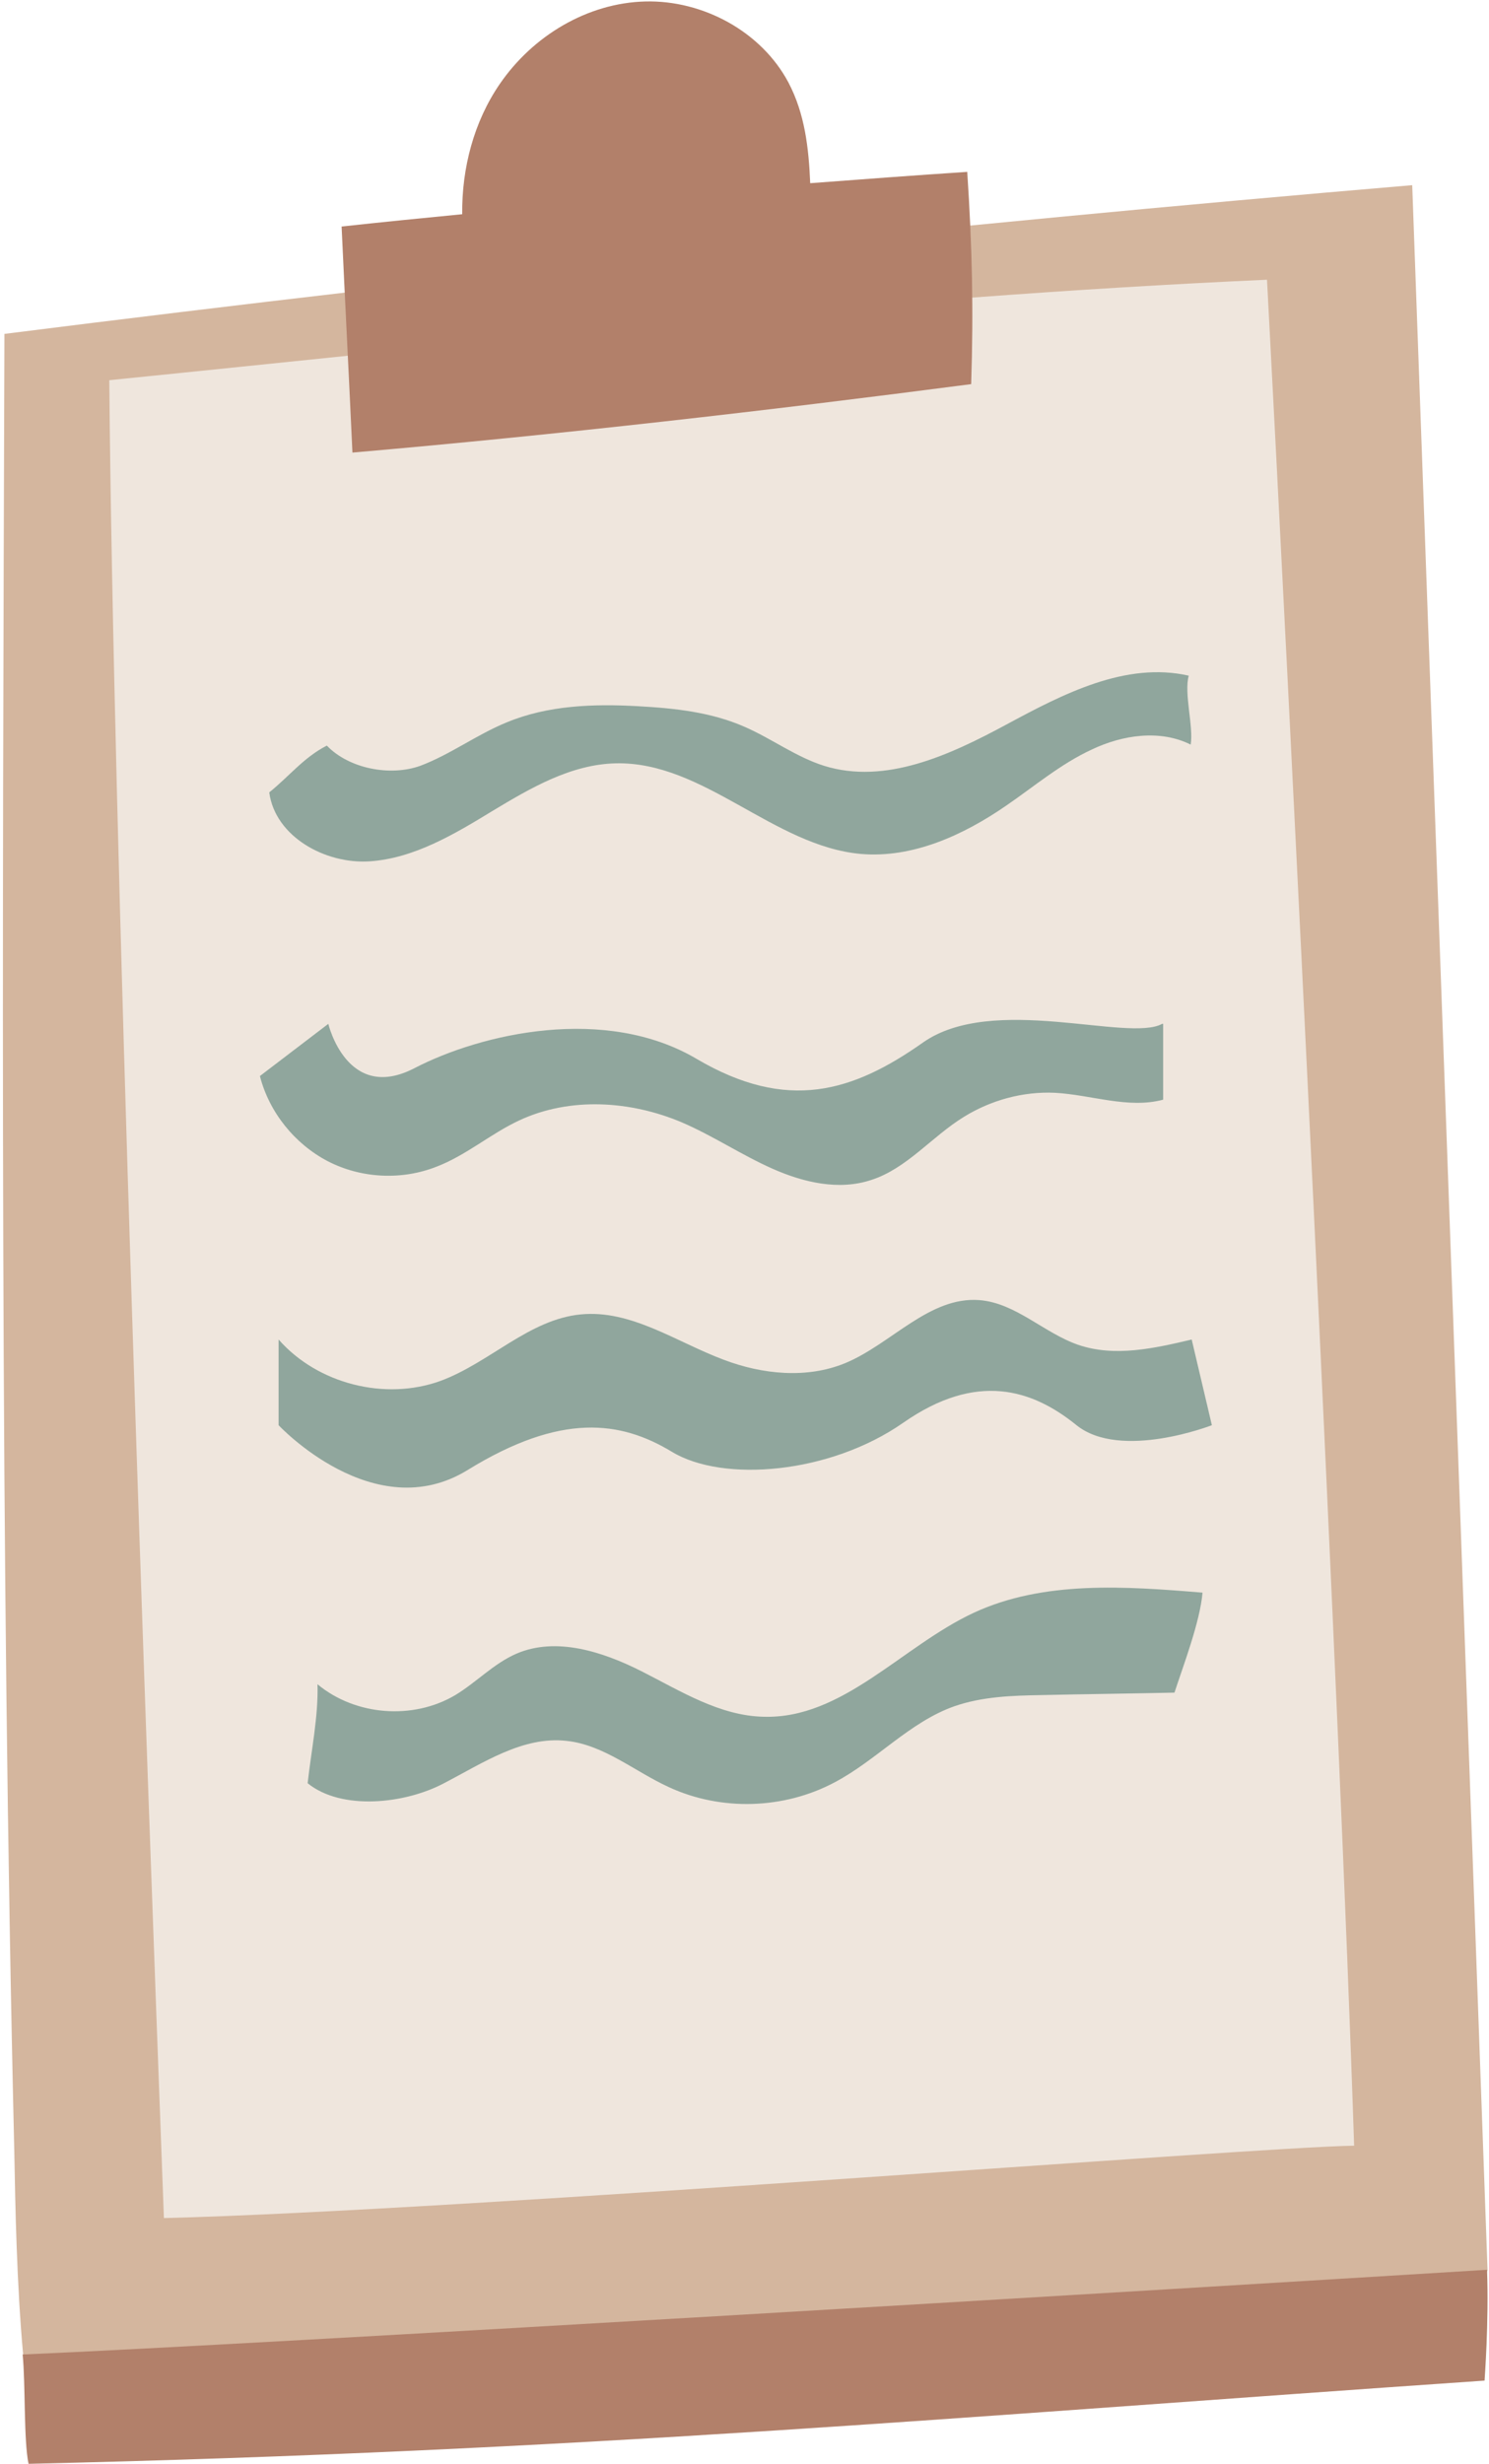
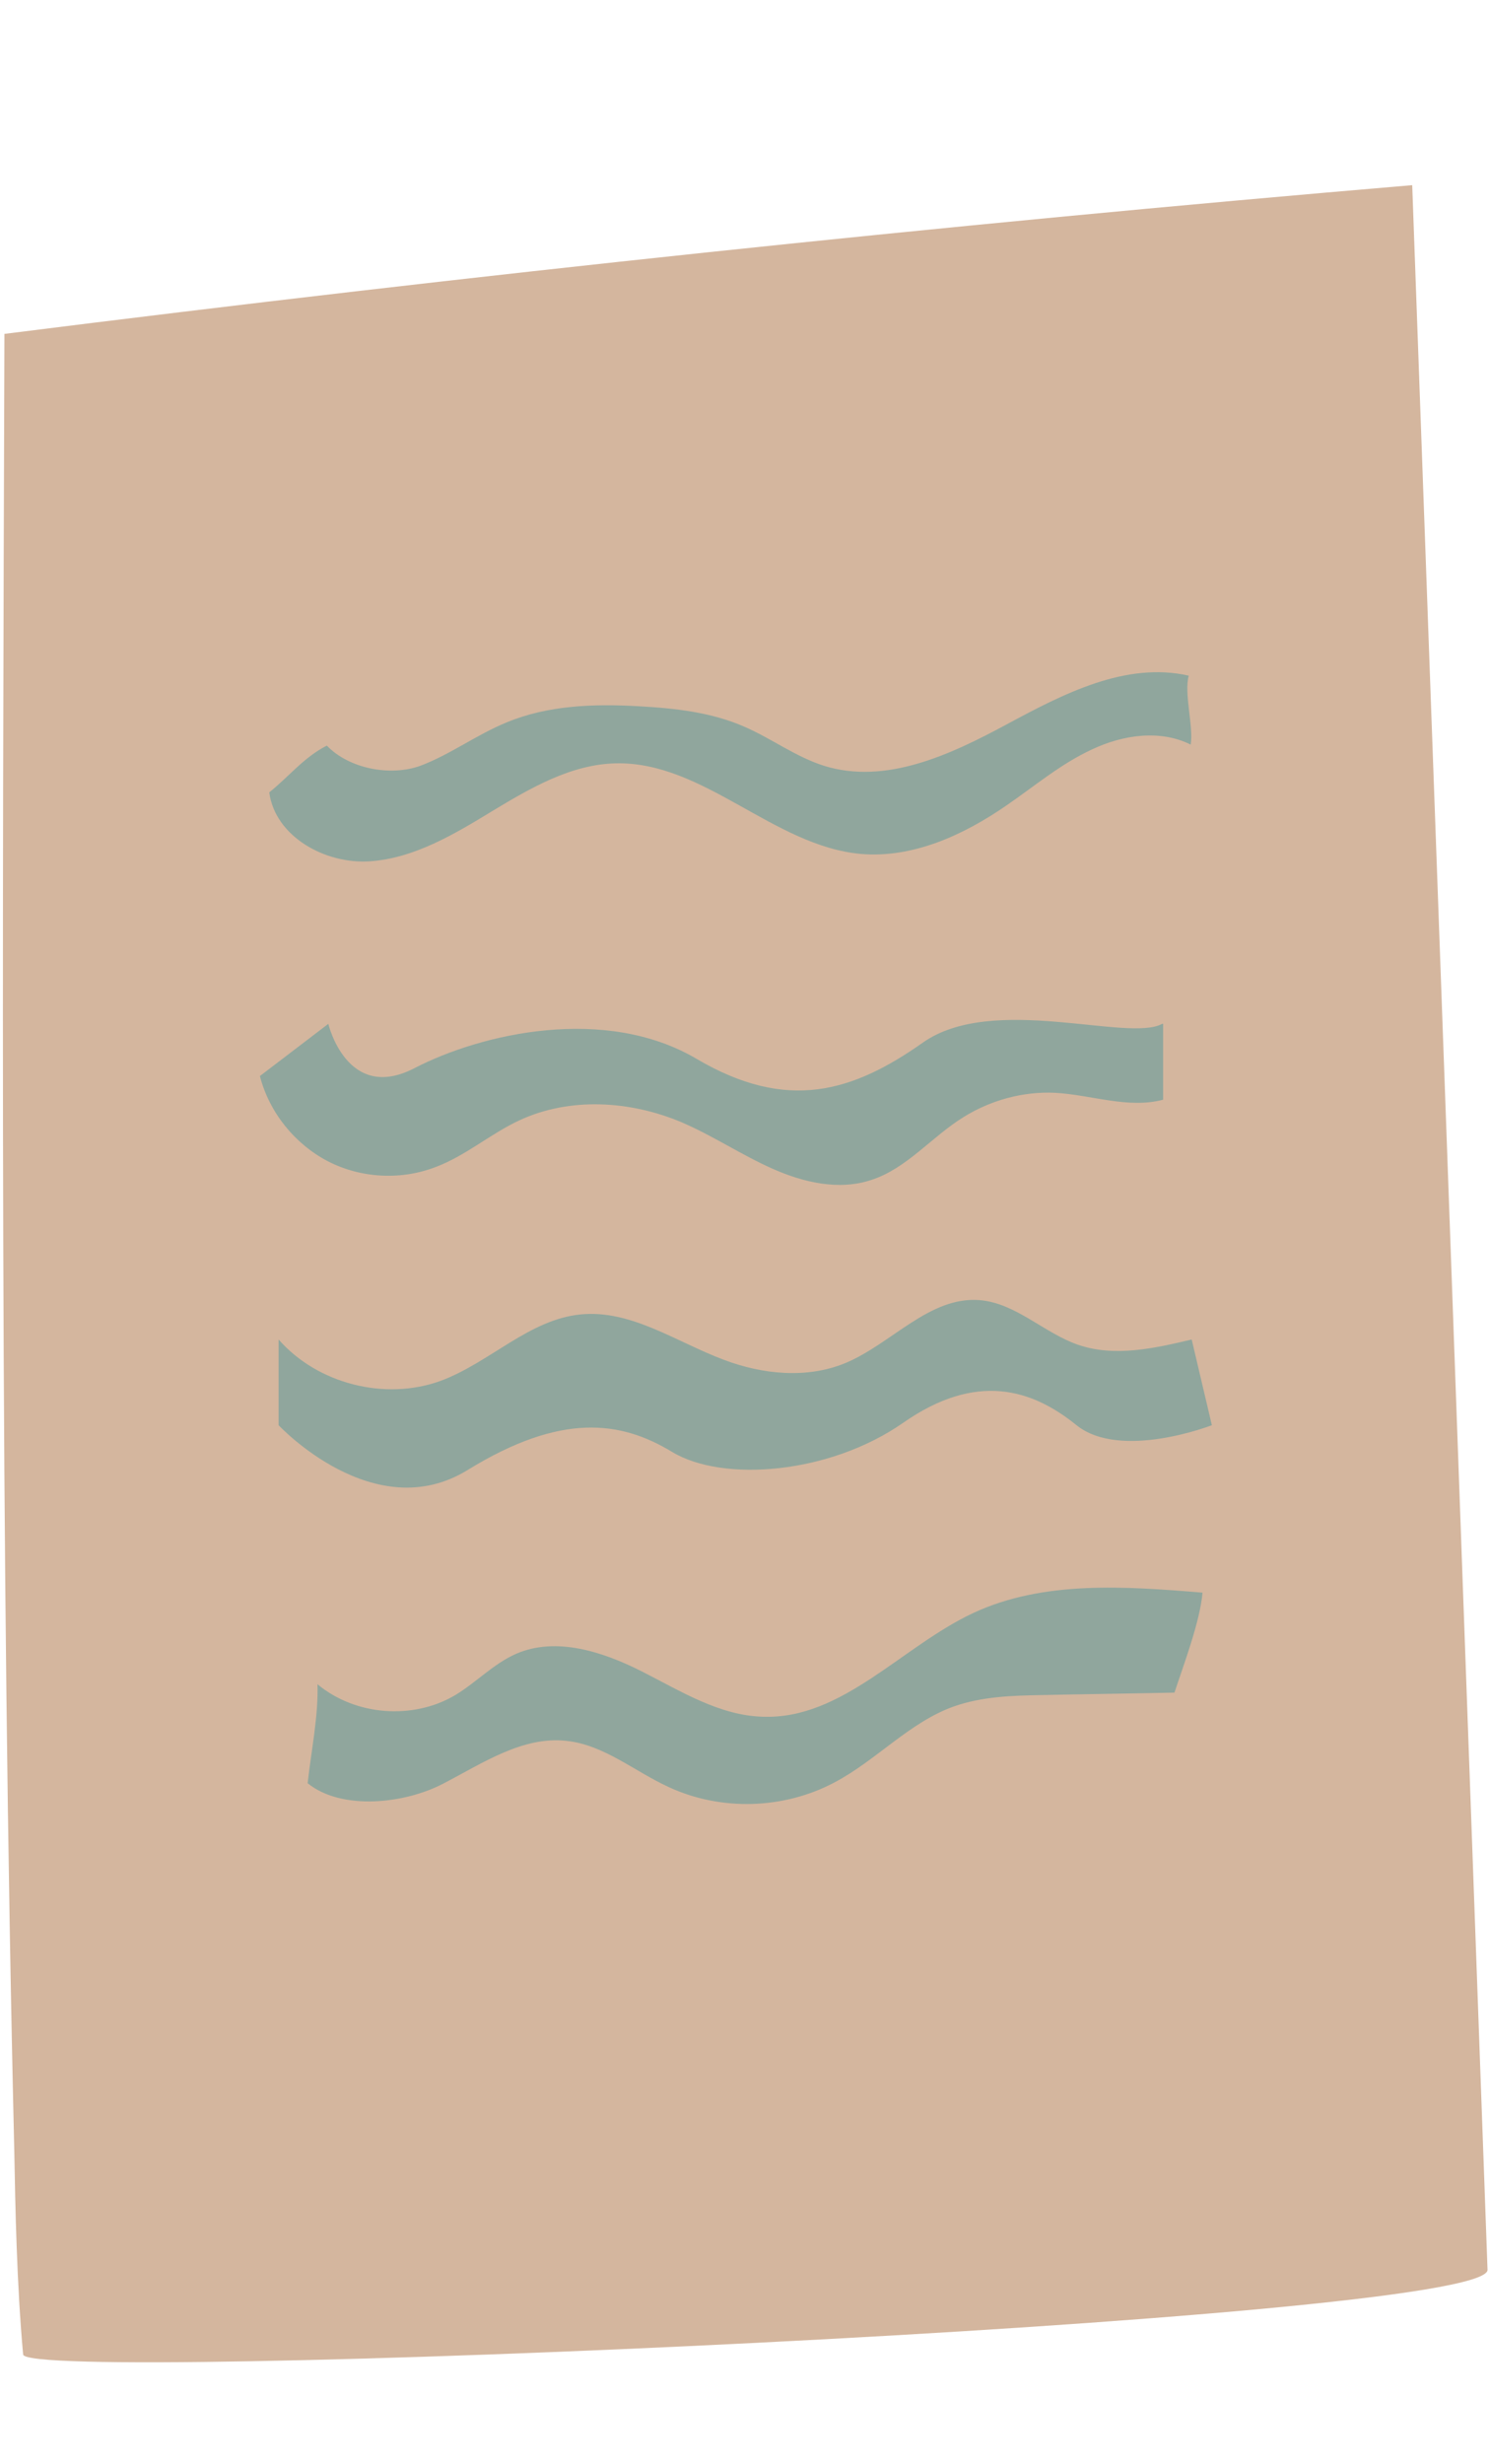
<svg xmlns="http://www.w3.org/2000/svg" fill="#000000" height="500.3" preserveAspectRatio="xMidYMid meet" version="1" viewBox="-0.5 -0.3 302.5 500.3" width="302.5" zoomAndPan="magnify">
  <g id="change1_1">
    <path d="M4.2,477.8c-1.3-14.1-1.6-30.3-1.8-41.4c-2.9-122.6-2.4-246.3-2-368.9c95.1-12,190.4-22.1,286-30.2 c0,0,12.4,342.7,15.3,423.3C302,471.1,4.7,483.9,4.2,477.8z" fill="#d4b69e" />
  </g>
  <g id="change2_1">
-     <path d="M32.8,450.1c-3.5-93.3-10.3-279.8-11.1-373.2c79.5-8,155.4-16.8,235.2-20.4c4.7,88.7,14.8,290.2,17.7,378.9 C253.8,435.7,93.1,448.6,32.8,450.1z" fill="#efe6dd" />
-   </g>
+     </g>
  <g id="change3_1">
-     <path d="M196.8,77.7c-41.4,5.4-84.1,10.3-125.7,13.9c-0.7-15.3-1.5-30.6-2.2-45.9c8.2-0.9,16.3-1.7,24.5-2.5 c-0.1-9.4,2.4-18.8,7.6-26.4C107.7,7,118.8,0.3,130.6,0c11.7-0.3,23.6,6.1,29.1,16.5c3.3,6.3,4.1,13.2,4.4,20.4 c10.6-0.8,21.2-1.6,31.9-2.3C197,49.8,197.3,62.4,196.8,77.7z M5.3,500c112.8-2.6,186.7-9.4,295.8-16.9c0-0.2,0.9-12,0.5-22.5 c-69.7,4.3-248.7,15.1-297.5,17.2C4.7,483.9,4.3,495.3,5.3,500z" fill="#b2806a" />
-   </g>
+     </g>
  <g id="change4_1">
    <path d="M241.4,150.9c-6.2-3.1-13.8-2-20.1,1c-6.3,2.9-11.7,7.5-17.4,11.4c-8.7,6-19,10.7-29.5,9.8 c-17.8-1.6-31.9-18.8-49.8-18.4c-9.1,0.2-17.3,5-25.1,9.7c-7.7,4.7-15.9,9.6-24.9,10.2s-19.2-5-20.4-14c4.1-3.3,7-7.1,11.7-9.5 c4.5,4.7,12.9,6.3,19,4.1c6.1-2.3,11.4-6.3,17.5-8.8c8.4-3.5,17.7-3.8,26.7-3.3c7.4,0.4,14.9,1.2,21.7,4.2 c5.5,2.4,10.4,6.1,16.1,7.9c12.5,3.9,25.6-2.2,37.1-8.4s24.2-12.8,37-9.9C240,140.5,242,147.2,241.4,150.9z M235.6,207.6 c-6.9,3.8-34.4-6.2-48.6,3.8c-14.2,10-27.5,14.2-46,3.3c-18.5-10.9-43.6-5.2-57.3,1.9c-13.7,7.1-17.5-9-17.5-9l-13.9,10.6 c1.9,7.4,7.1,13.8,13.8,17.3c6.8,3.5,15,3.9,22.1,1.1c6-2.3,11-6.7,16.8-9.4c10.3-4.8,22.6-4,33,0.4c6.3,2.7,12.1,6.6,18.4,9.4 c6.3,2.8,13.5,4.5,20.1,2.3c7.2-2.3,12.3-8.8,18.8-12.8c5.5-3.4,12-5.2,18.5-4.9c7.4,0.4,14.9,3.3,22,1.4V207.6z M56.1,289.1 c0,0,19.4,20.8,38.4,9.1s31.1-10,41.5-3.7s32.1,4.5,47-5.9c14.9-10.4,26.2-6.8,35.2,0.5c9,7.2,27.5,0,27.5,0l-4.1-17.4 c-7.6,1.8-15.6,3.6-23,1.1c-7-2.4-12.7-8.5-20.1-9.1c-10.2-0.8-17.9,8.9-27.3,12.8c-7.8,3.2-16.8,2.3-24.7-0.7 c-9.6-3.6-18.8-10.2-29-9.2c-10.5,1-18.5,9.8-28.5,13.5c-11.3,4.1-25,0.6-32.9-8.4V289.1z M243.8,323.1c-15.7-1.3-32.3-2.5-46.5,4.1 c-14.6,6.8-26.6,21.6-42.7,21.1c-8.9-0.2-16.8-5.2-24.7-9.2c-7.9-4-17.4-7.1-25.5-3.6c-4.6,2-8.1,5.8-12.4,8.4 c-8.6,5.1-20.3,4.2-28-2.2c0.2,6.5-1.3,13.7-2,20.1c6.9,5.6,19.8,4.2,27.7,0c7.9-4.1,16-9.6,24.9-8.6c7.6,0.8,13.8,6.2,20.8,9.4 c10.6,4.9,23.4,4.5,33.7-1c8.5-4.5,15.2-12.2,24.2-15.4c5.7-2,11.8-2.2,17.8-2.3c9-0.2,18-0.3,27-0.5 C239.9,337.9,243.3,329,243.8,323.1z" fill="#90a69d" />
  </g>
</svg>